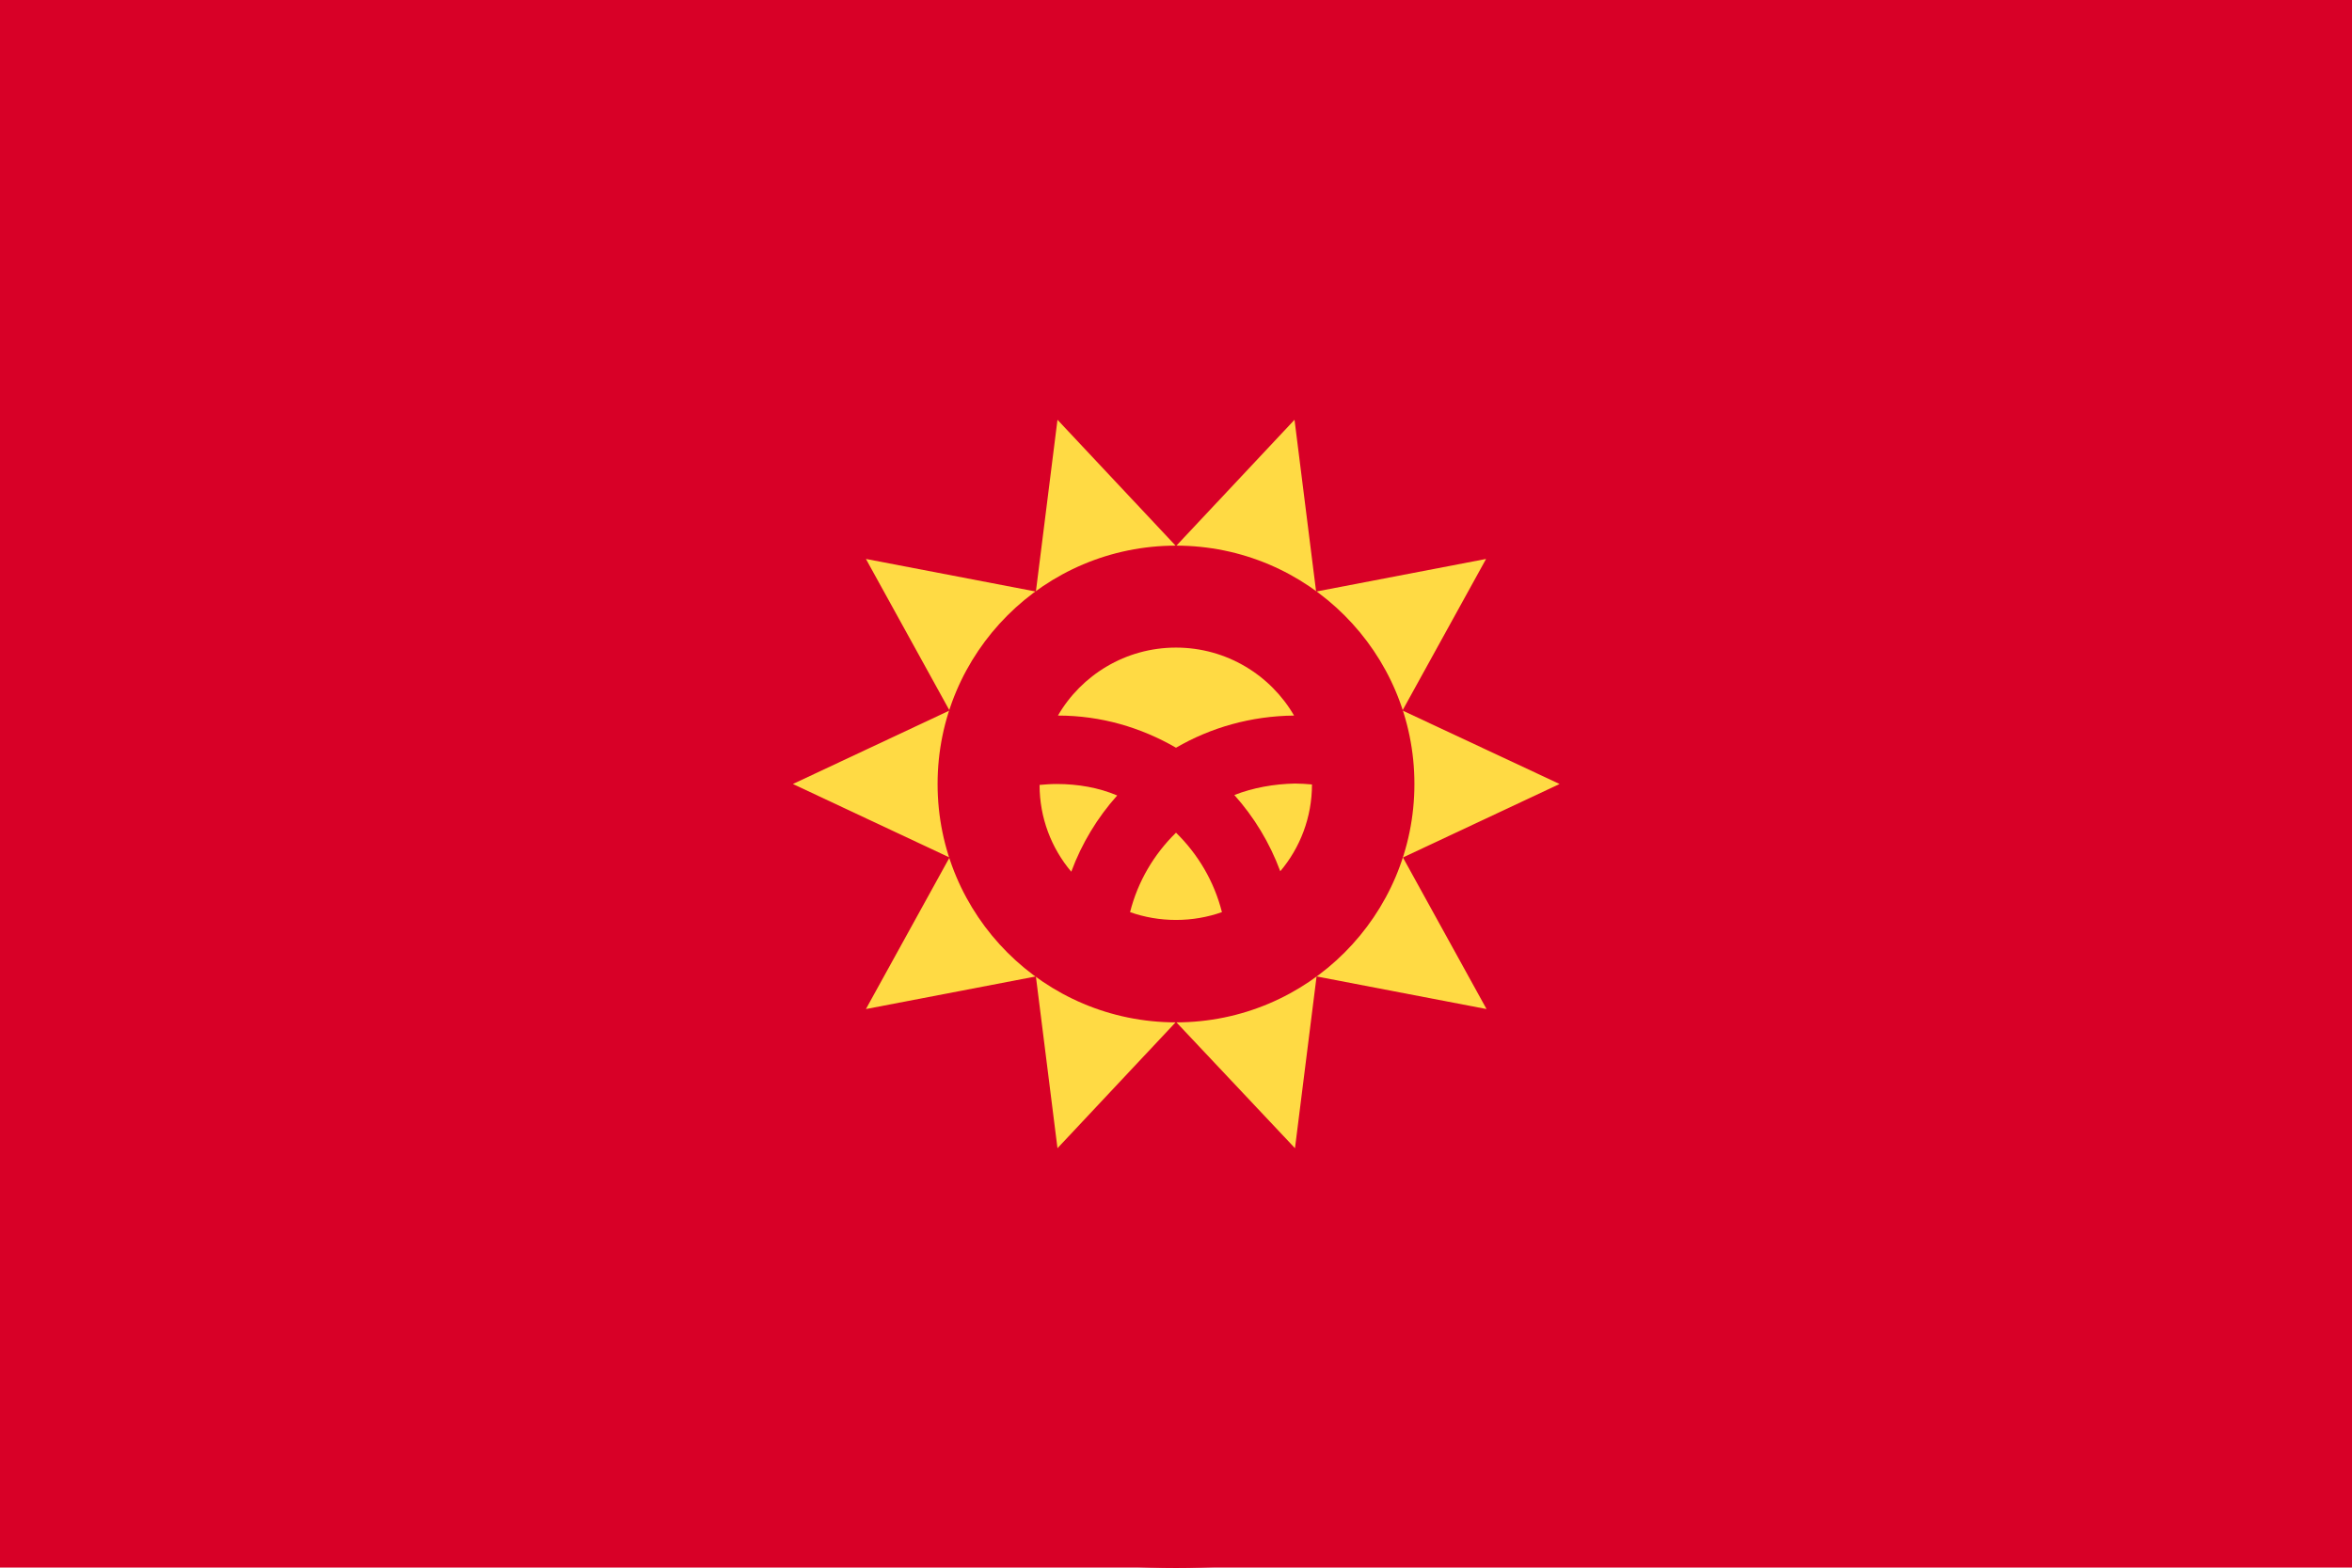
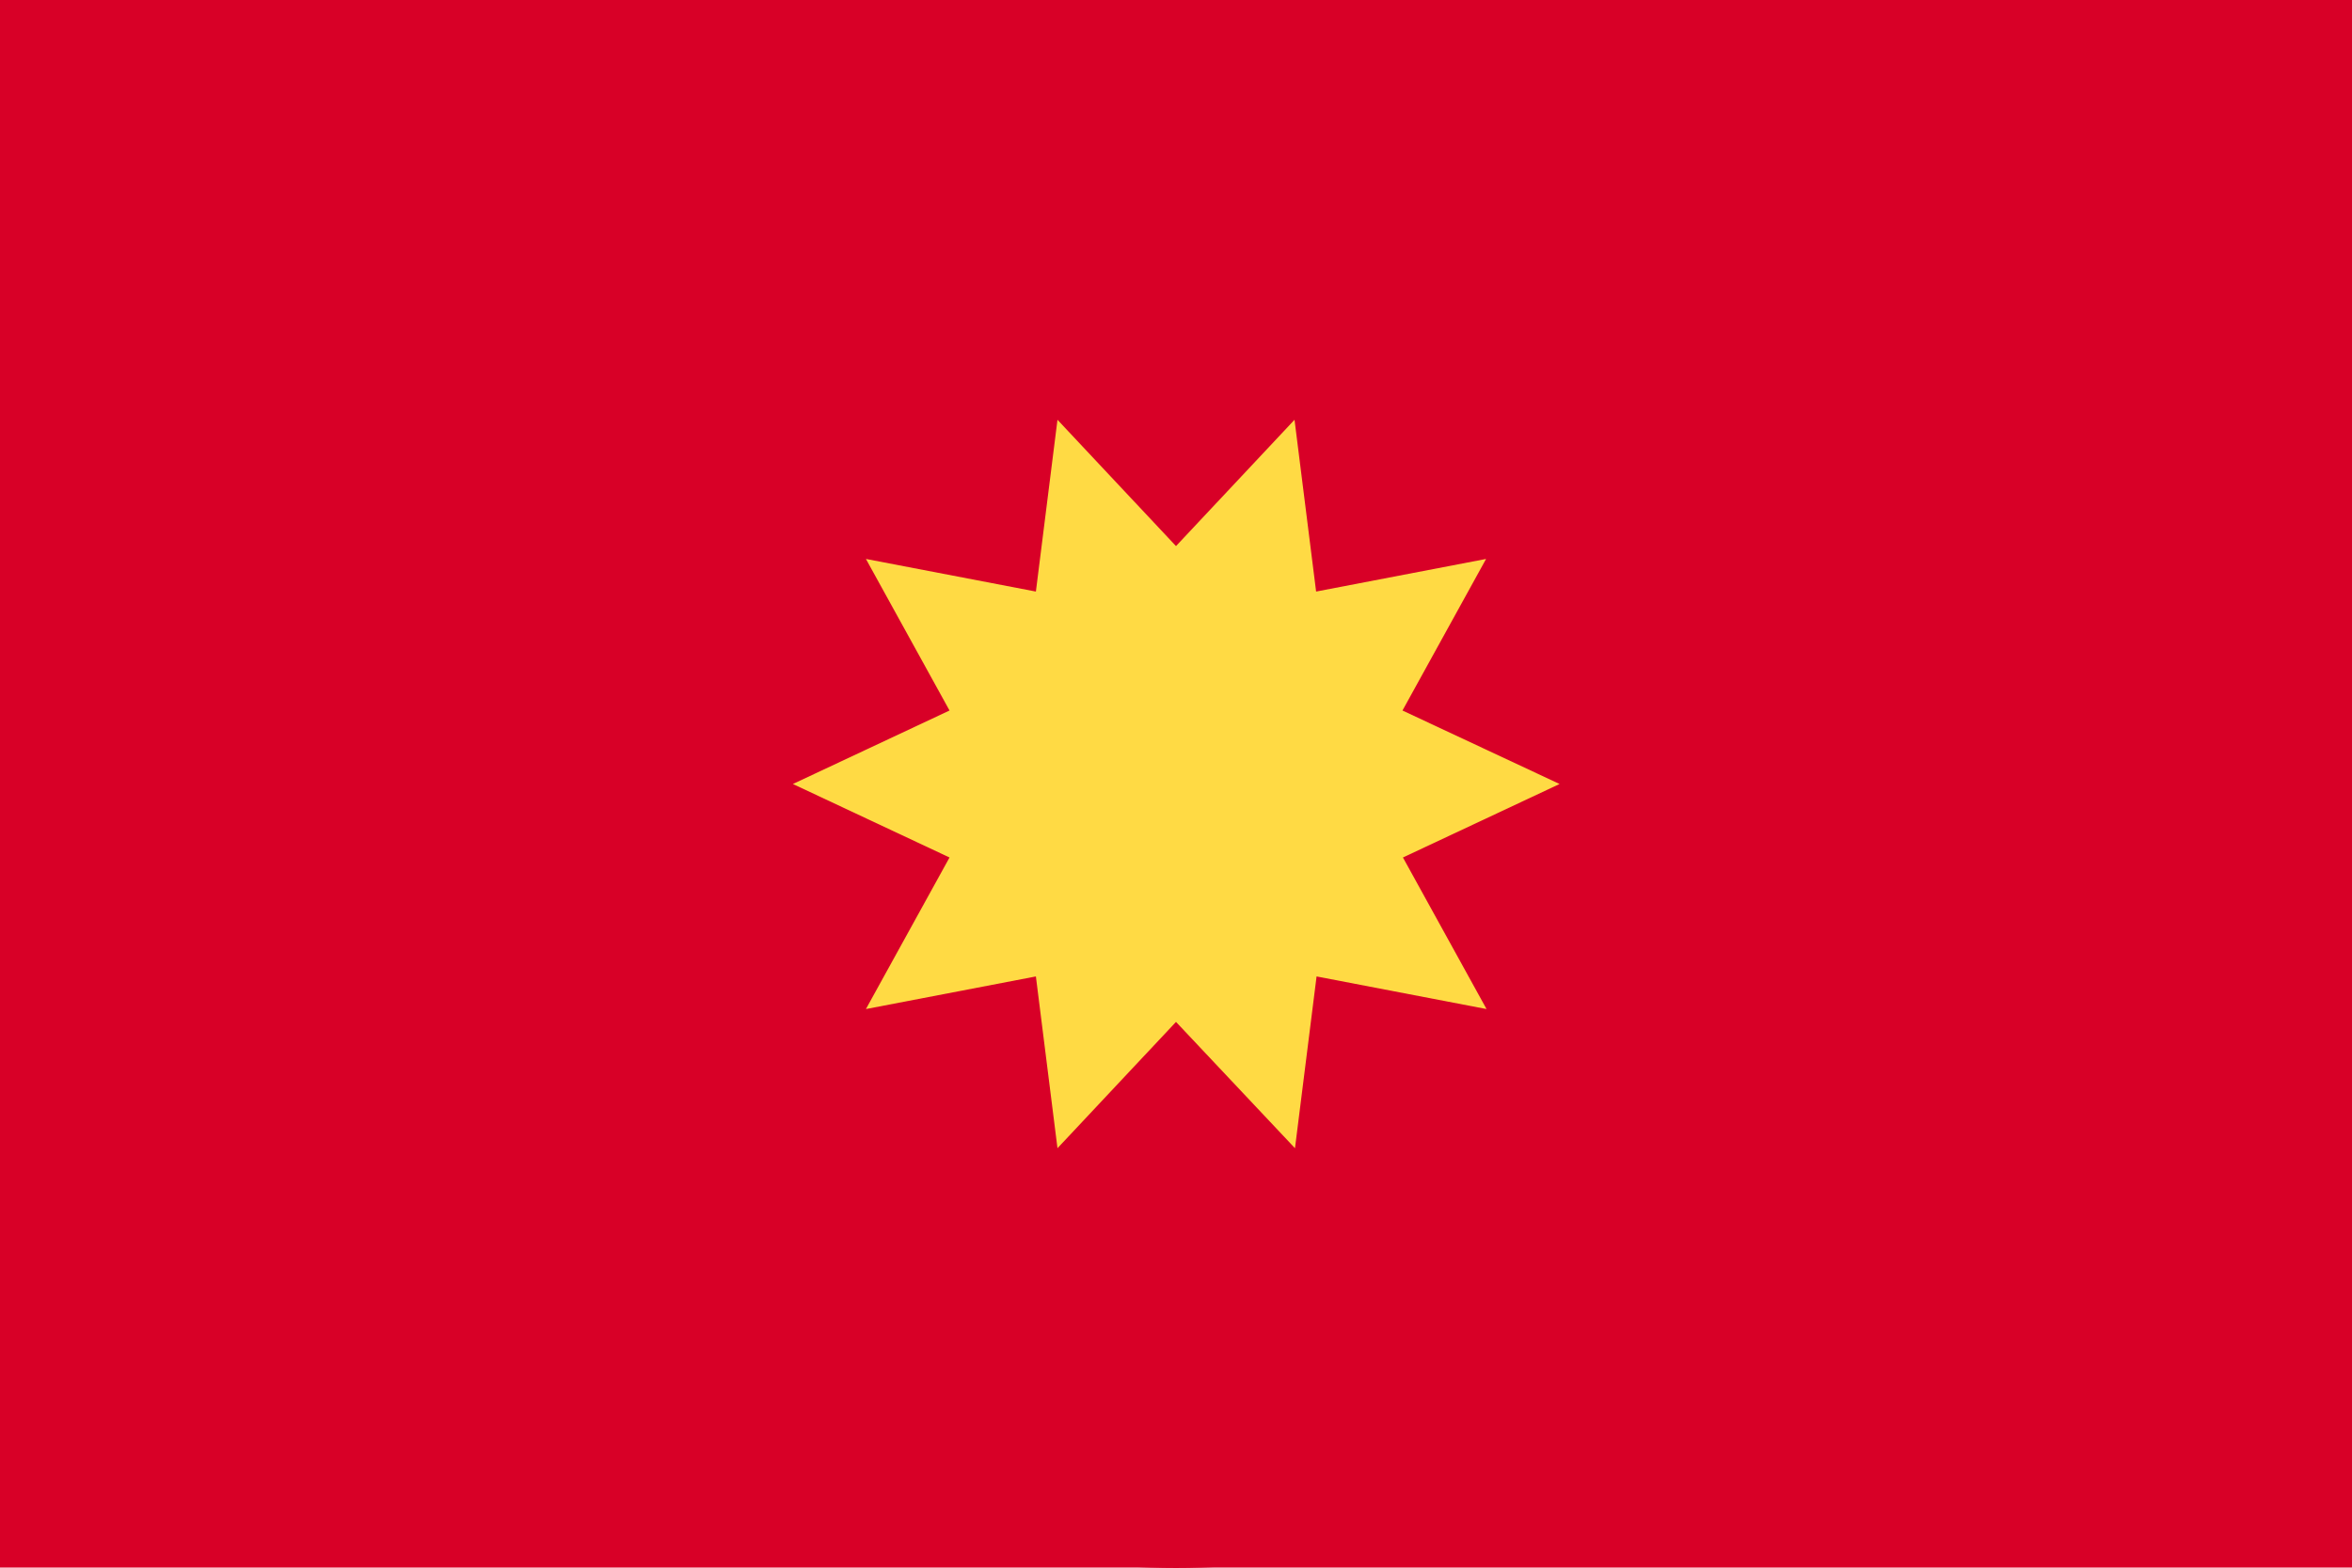
<svg xmlns="http://www.w3.org/2000/svg" viewBox="0 0 512 341.3" enable-background="new 0 0 512 341.3">
  <style type="text/css">.st0{fill:#D80027;} .st1{fill:#FFDA44;}</style>
  <path class="st0" d="M0 0h512v341.3h-512v-341.3z" />
  <circle class="st0" cx="256" cy="170.7" r="170.7" />
-   <path class="st1" d="M339.5 170.7l-34.1 16 18.2 33-37-7.1-4.7 37.4-25.9-27.5-25.8 27.5-4.7-37.4-37 7.1 18.2-33-34.1-16 34.1-16-18.2-33 37 7.1 4.7-37.4 25.8 27.5 25.8-27.5 4.7 37.4 37-7.1-18.2 33 34.2 16z" />
-   <circle class="st0" cx="256" cy="170.7" r="51.9" />
-   <path class="st1" d="M230 170.7c-1.3 0-2.5.1-3.7.2 0 7.2 2.6 13.8 6.9 18.9 2.3-6.2 5.7-11.8 10-16.6-4-1.7-8.5-2.5-13.2-2.5zm16 27.9c3.1 1.1 6.5 1.7 10 1.7s6.9-.6 10-1.7c-1.7-6.7-5.2-12.6-10-17.3-4.8 4.7-8.3 10.6-10 17.3zm35.7-42.8c-5.1-8.8-14.7-14.8-25.7-14.8s-20.6 6-25.7 14.8c9.4 0 18.1 2.6 25.7 7 7.6-4.4 16.3-6.9 25.7-7zm-13 17.3c4.3 4.8 7.7 10.4 10 16.6 4.3-5.1 6.9-11.7 6.9-18.9-1.2-.1-2.5-.2-3.7-.2-4.6.1-9.1.9-13.2 2.5z" />
+   <path class="st1" d="M339.5 170.7l-34.1 16 18.2 33-37-7.1-4.7 37.4-25.9-27.5-25.8 27.5-4.7-37.4-37 7.1 18.2-33-34.1-16 34.1-16-18.2-33 37 7.1 4.7-37.4 25.8 27.5 25.8-27.5 4.7 37.4 37-7.1-18.2 33 34.2 16" />
</svg>